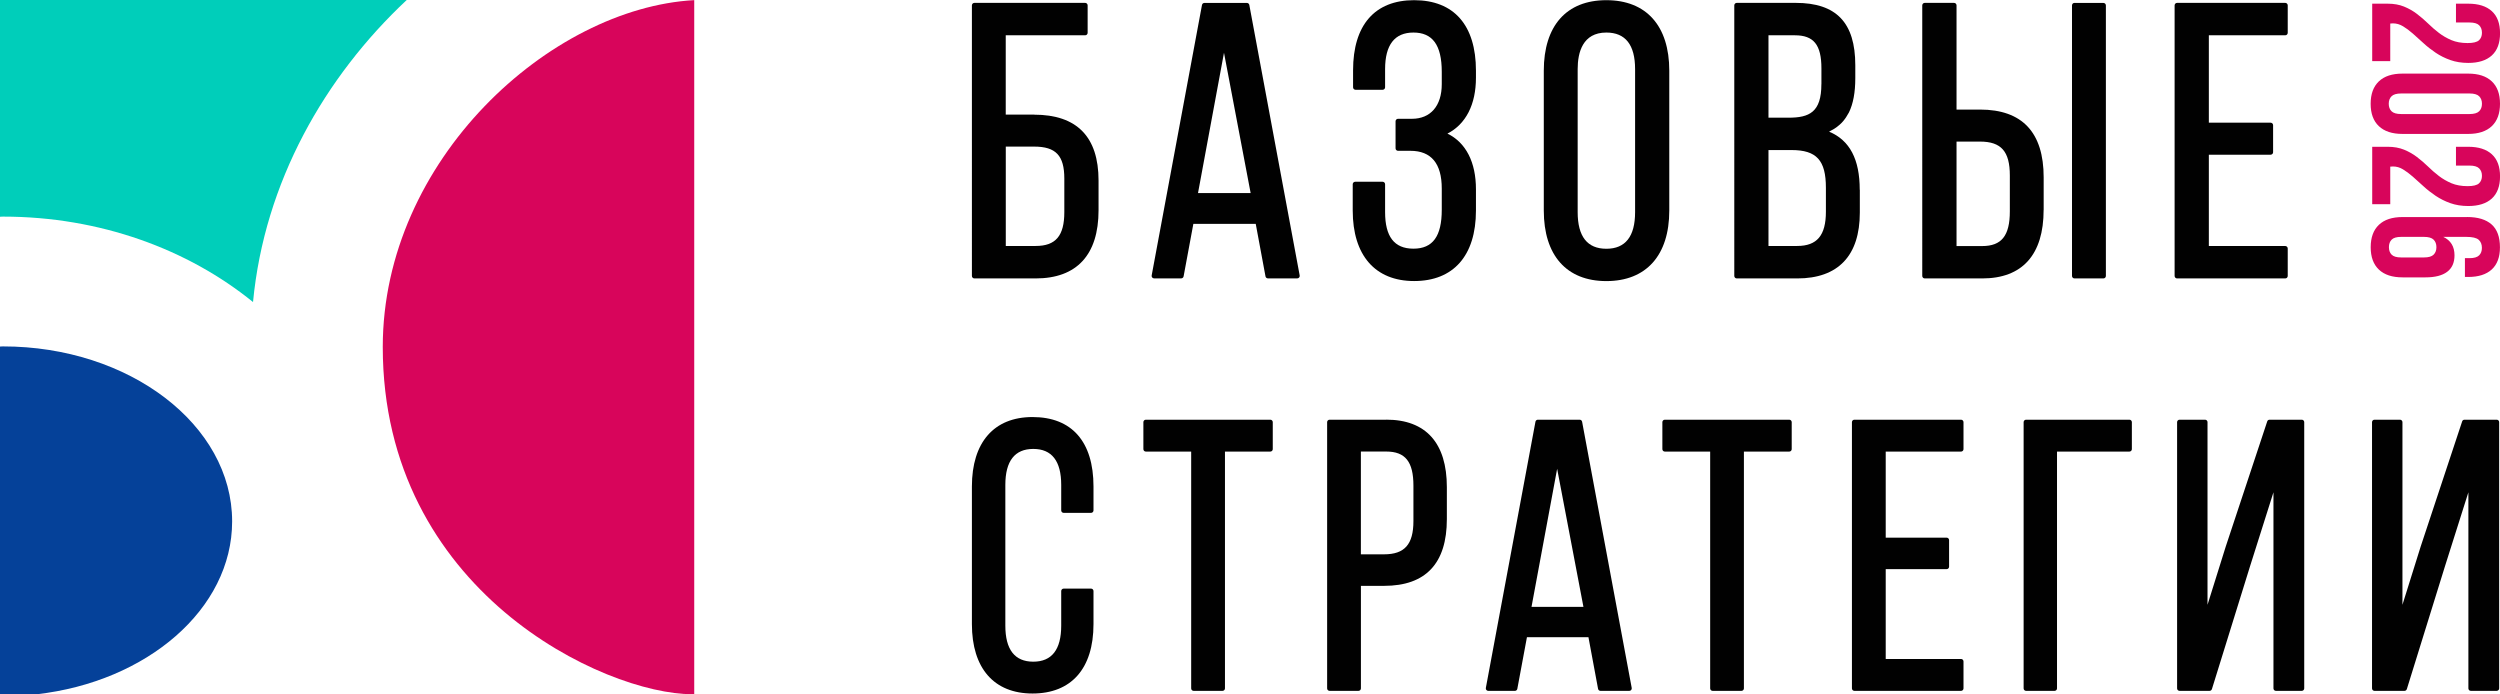
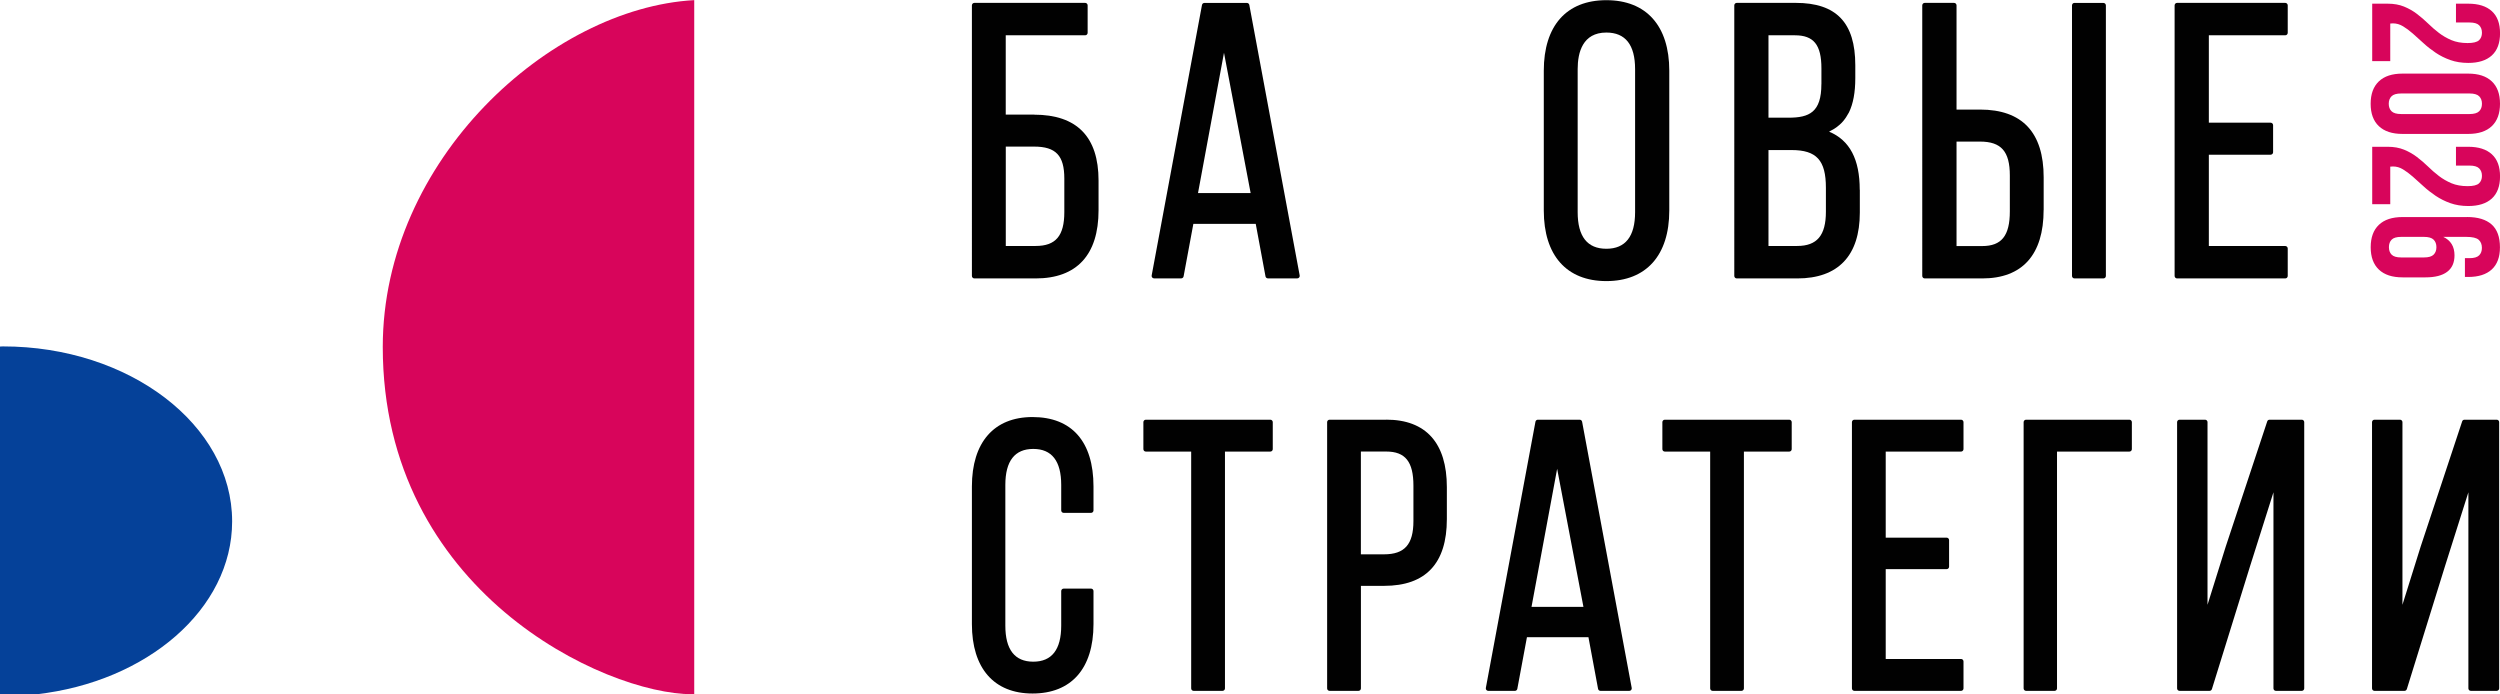
<svg xmlns="http://www.w3.org/2000/svg" viewBox="0 0 563.79 156.57">
  <defs>
    <style>.d{fill:#d8055b;}.e{fill:#00ceba;}.f{fill:#054199;}.g{fill:#010101;}</style>
  </defs>
  <g id="a" />
  <g id="b">
    <g id="c">
      <g>
        <g>
          <path class="g" d="M233.2,25.85h-6.39V7.96h17.91c.31,0,.56-.25,.56-.56V1.21c0-.31-.25-.56-.56-.56h-24.98c-.31,0-.56,.25-.56,.56V62.23c0,.31,.25,.56,.56,.56h13.81c9.28,0,14.19-5.32,14.19-15.37v-6.71c0-9.86-4.89-14.85-14.53-14.85Zm7.64,1.47c-.83-.39-1.74-.7-2.72-.93,.98,.23,1.89,.54,2.72,.93Zm-14.02,5.74h6.39c4.9,0,6.81,2.02,6.81,7.2v7.58c0,5.35-1.94,7.63-6.47,7.63h-6.73v-22.42Zm10,29.46c1.02-.16,1.97-.41,2.86-.74-.88,.33-1.83,.57-2.86,.74Zm6.35-2.75c1-.85,1.84-1.88,2.52-3.08-.68,1.2-1.52,2.23-2.52,3.08Zm4.04-24.1c.34,1.5,.51,3.18,.51,5.03v6.71c0,1.88-.17,3.6-.51,5.15,.34-1.55,.51-3.27,.51-5.15v-6.71c0-1.85-.17-3.52-.51-5.03-.23-1-.53-1.93-.91-2.78-.76-1.7-1.82-3.09-3.19-4.18,1.36,1.09,2.43,2.48,3.19,4.18,.38,.85,.68,1.78,.91,2.78Z" />
          <path class="g" d="M281.19,.66h-9.57c-.27,0-.5,.19-.55,.45l-11.35,61.01c-.03,.17,.01,.33,.12,.46,.11,.13,.26,.2,.43,.2h6.1c.27,0,.5-.19,.55-.45l2.2-11.84h14.07l2.2,11.84c.05,.26,.28,.45,.55,.45h6.61c.17,0,.32-.07,.43-.2,.11-.13,.15-.3,.12-.46L281.74,1.11c-.05-.26-.28-.45-.55-.45Zm-11.02,42.88l5.86-31.64,6.01,31.64h-11.87Zm-3.8,19.23h0c.13,0,.25-.05,.35-.13-.09,.08-.22,.13-.35,.13Zm.53-.44l2.2-11.85h0l-2.2,11.85Zm25.64,.44c.16,0,.31-.07,.42-.2-.1,.12-.26,.2-.42,.2Z" />
-           <path class="g" d="M318.91,.04c-8.88,0-13.77,5.61-13.77,15.81v3.84c0,.31,.25,.56,.56,.56h6.1c.31,0,.56-.25,.56-.56v-4.1c0-5.47,2.15-8.25,6.39-8.25s6.39,2.73,6.39,8.85v2.79c0,4.89-2.52,7.81-6.73,7.81h-3.13c-.31,0-.56,.25-.56,.56v6.1c0,.31,.25,.56,.56,.56h2.79c4.69,0,7.07,2.86,7.07,8.51v4.79c0,5.98-2.03,8.77-6.39,8.77s-6.39-2.77-6.39-8.25v-6.28c0-.31-.25-.56-.56-.56h-6.18c-.31,0-.56,.25-.56,.56v5.93c0,10.1,5.05,15.9,13.85,15.9s13.94-5.65,13.94-15.9v-4.79c0-3.05-.56-5.69-1.66-7.83-1.1-2.13-2.7-3.73-4.77-4.73,2.07-1.06,3.67-2.69,4.77-4.83,1.1-2.15,1.66-4.78,1.66-7.79v-1.57c0-10.25-4.95-15.9-13.94-15.9Zm7.48,30.09c.52,.25,1.01,.54,1.47,.87-.46-.33-.95-.62-1.47-.87,.52-.27,1.01-.57,1.47-.91-.46,.34-.95,.64-1.47,.91Z" />
          <path class="g" d="M376.45,15.94c0-10.1-5.17-15.9-14.19-15.9s-14.11,5.8-14.11,15.9v31.55c0,10.1,5.14,15.9,14.11,15.9s14.19-5.79,14.19-15.9V15.94Zm-20.66-.35c0-3.76,1.12-8.25,6.47-8.25,4.3,0,6.48,2.77,6.48,8.25V47.85c0,5.47-2.18,8.25-6.48,8.25s-6.47-2.77-6.47-8.25V15.59Zm.25-2.88c.09-.48,.22-.94,.38-1.39-.16,.45-.28,.91-.38,1.39Zm4.41-5.18c-1.09,.26-1.93,.76-2.59,1.42,.66-.66,1.5-1.16,2.59-1.42,.54-.13,1.15-.2,1.82-.2-.67,0-1.27,.07-1.82,.2Z" />
          <path class="g" d="M419.4,42.79c0-6.87-2.26-11.16-6.91-13.1,.1-.05,.19-.11,.29-.16,.3-.15,.59-.31,.86-.48,.18-.11,.35-.23,.52-.35,.26-.19,.5-.39,.74-.6,.15-.14,.3-.28,.44-.42,.22-.23,.42-.46,.61-.72,.12-.16,.24-.33,.36-.5,.18-.27,.34-.54,.5-.84,.05-.09,.11-.17,.16-.27,.96-1.97,1.43-4.51,1.43-7.75v-2.88c0-9.6-4.27-14.07-13.43-14.07h-13.3c-.31,0-.56,.25-.56,.56V62.23c0,.31,.25,.56,.56,.56h13.64c9.23,0,14.11-5.14,14.11-14.85v-5.14Zm-20.59,12.7v-21.66h0v21.66h0Zm11.94-36.5c0,6.32-2.72,7.55-7.41,7.55h-4.52V7.96h5.97c4.24,0,5.97,2.16,5.97,7.46v3.57Zm-11.94,7.56h0V7.94h0V26.56Zm.01,7.29h5.2c5.65,0,7.75,2.31,7.75,8.51v5.4c0,5.34-2,7.72-6.48,7.72h-6.47v-21.64Z" />
          <path class="g" d="M467.83,.66h6.52c.31,0,.56,.25,.56,.56V62.23c0,.31-.25,.56-.56,.56h-6.52c-.31,0-.56-.25-.56-.56V1.21c0-.31,.25-.56,.56-.56Z" />
          <path class="g" d="M460.88,47.32v-7.32c0-10.14-4.83-15.29-14.36-15.29h-5.29V1.21c0-.31-.25-.56-.56-.56h-6.61c-.31,0-.56,.25-.56,.56V62.23c0,.31,.25,.56,.56,.56h12.96c9.06,0,13.85-5.35,13.85-15.46Zm-19.65-15.39h5.29c4.78,0,6.73,2.21,6.73,7.64v8.11c0,5.47-1.86,7.81-6.22,7.81h-5.8V31.93Z" />
          <path class="g" d="M515.92,62.23v-6.19c0-.31-.25-.56-.56-.56h-17.23v-20.59h13.93c.31,0,.56-.25,.56-.56v-6.1c0-.31-.25-.56-.56-.56h-13.93V7.96h17.23c.31,0,.56-.25,.56-.56V1.21c0-.31-.25-.56-.56-.56h-24.39c-.31,0-.56,.25-.56,.56V62.23c0,.31,.25,.56,.56,.56h24.39c.31,0,.56-.25,.56-.56Z" />
          <path class="g" d="M232.85,94.05c-8.68,0-13.67,5.7-13.67,15.65v31.05c0,9.95,4.98,15.65,13.67,15.65s13.75-5.56,13.75-15.65v-7.46c0-.3-.25-.55-.55-.55h-6.18c-.3,0-.55,.25-.55,.55v7.81c0,5.39-2.12,8.12-6.3,8.12s-6.3-2.73-6.3-8.12v-31.74c0-5.39,2.12-8.12,6.3-8.12s6.3,2.73,6.3,8.12v5.75c0,.3,.25,.55,.55,.55h6.18c.3,0,.55-.25,.55-.55v-5.41c0-10.09-4.88-15.65-13.75-15.65Z" />
          <path class="g" d="M286.47,94.65h-28.07c-.3,0-.55,.25-.55,.55v6.09c0,.3,.25,.55,.55,.55h10.23v53.41c0,.3,.25,.55,.55,.55h6.52c.3,0,.55-.25,.55-.55v-53.41h10.23c.3,0,.55-.25,.55-.55v-6.09c0-.3-.25-.55-.55-.55Z" />
          <path class="g" d="M312.62,94.65h-12.78c-.3,0-.55,.25-.55,.55v60.05c0,.3,.25,.55,.55,.55h6.52c.3,0,.55-.25,.55-.55v-23.13h5.22c9.4,0,14.16-5.06,14.16-15.05v-7.21c0-9.95-4.72-15.22-13.66-15.22Zm8.24,2.2c-1.07-.72-2.29-1.27-3.67-1.64,1.37,.37,2.6,.91,3.67,1.64Zm-13.96,4.98h5.72c4.3,0,6.13,2.3,6.13,7.69v7.98c0,5.27-1.98,7.51-6.63,7.51h-5.22v-23.18Zm-.55,53.95h0c.22,0,.41-.14,.49-.33-.08,.19-.27,.33-.49,.33Zm19.04-52.49c-.29-.95-.65-1.82-1.09-2.61,.43,.79,.8,1.66,1.09,2.61Z" />
          <path class="g" d="M356.25,94.65h-9.44c-.26,0-.49,.19-.54,.45l-11.19,60.05c-.03,.16,.01,.33,.12,.45,.11,.13,.26,.2,.42,.2h6.02c.26,0,.49-.19,.54-.45l2.17-11.65h13.87l2.17,11.65c.05,.26,.28,.45,.54,.45h6.51c.16,0,.32-.07,.42-.2,.1-.13,.15-.29,.12-.45l-11.19-60.05c-.05-.26-.28-.45-.54-.45Zm-5.09,11h0l-5.79,31.22,5.79-31.22Zm-5.78,31.21l5.78-31.14,5.93,31.14h-11.71Zm11.39-41.76c-.04-.19-.17-.34-.34-.4,.17,.06,.31,.21,.34,.4Zm-14.62,60.25l2.18-11.66h0l-2.18,11.66Zm25.28,.44h0c.16,0,.31-.07,.41-.19-.1,.12-.25,.19-.41,.19Z" />
          <path class="g" d="M403.51,94.65h-28.07c-.3,0-.55,.25-.55,.55v6.09c0,.3,.25,.55,.55,.55h10.23v53.41c0,.3,.25,.55,.55,.55h6.51c.3,0,.55-.25,.55-.55v-53.41h10.23c.3,0,.55-.25,.55-.55v-6.09c0-.3-.25-.55-.55-.55Zm-10.24,60.6c0,.22-.14,.41-.33,.49,.19-.08,.33-.27,.33-.49v-53.43h0v53.43Z" />
          <path class="g" d="M442.25,94.65h-24.06c-.3,0-.55,.25-.55,.55v60.05c0,.3,.25,.55,.55,.55h24.06c.3,0,.55-.25,.55-.55v-6.09c0-.3-.25-.55-.55-.55h-16.99v-20.26h13.74c.3,0,.55-.25,.55-.55v-6c0-.3-.25-.55-.55-.55h-13.74v-19.41h16.99c.3,0,.55-.25,.55-.55v-6.09c0-.3-.25-.55-.55-.55Z" />
          <path class="g" d="M480.22,94.65h-23.31c-.3,0-.55,.25-.55,.55v60.05c0,.3,.25,.55,.55,.55h6.43c.3,0,.55-.25,.55-.55v-53.41h16.33c.3,0,.55-.25,.55-.55v-6.09c0-.3-.25-.55-.55-.55Z" />
          <path class="g" d="M519.09,94.65h-7.27c-.24,0-.45,.15-.52,.37l-9.36,28.24-4.11,13.13v-41.19c0-.3-.25-.55-.55-.55h-5.76c-.3,0-.55,.25-.55,.55v60.05c0,.3,.25,.55,.55,.55h6.77c.24,0,.45-.16,.53-.39l8.6-27.71,5.28-16.68v44.23c0,.3,.25,.55,.55,.55h5.84c.3,0,.55-.25,.55-.55v-60.05c0-.3-.25-.55-.55-.55Z" />
          <path class="g" d="M563.05,94.65h-7.27c-.24,0-.45,.15-.52,.37l-9.36,28.24-4.11,13.13v-41.19c0-.3-.25-.55-.55-.55h-5.76c-.3,0-.55,.25-.55,.55v60.05c0,.3,.25,.55,.55,.55h6.77c.24,0,.45-.16,.53-.39l8.6-27.71,5.28-16.68v44.23c0,.3,.25,.55,.55,.55h5.84c.3,0,.55-.25,.55-.55v-60.05c0-.3-.25-.55-.55-.55Z" />
        </g>
        <path class="f" d="M52.35,117.58c0-21.76-23.19-39.46-51.69-39.46-.22,0-.44,.02-.66,.03v78.42H8.23c24.91-2.81,44.12-19.2,44.12-38.99Z" />
-         <path class="e" d="M.66,48.85c21.89,0,41.75,7.37,56.4,19.27C59.63,41.09,73.24,17.31,91.72,0H0V48.88c.22,0,.44-.03,.66-.03Z" />
        <path class="d" d="M156.16,156.57c.14,0,.27-.02,.4-.03V.03c-32.46,1.79-70.24,36-70.24,78.22,0,55.01,49.96,78.31,69.83,78.31Z" />
        <g>
          <path class="d" d="M556.46,9.71c1.28,0,2.14-.21,2.59-.63,.45-.42,.67-.98,.67-1.69s-.21-1.27-.63-1.69c-.42-.42-1.15-.63-2.18-.63h-3.05V.83h2.77c2.31,0,4.08,.56,5.32,1.69,1.24,1.13,1.85,2.79,1.85,4.99s-.62,3.86-1.85,4.99c-1.24,1.13-3.01,1.69-5.32,1.69-1.49,0-2.84-.22-4.05-.65-1.21-.43-2.31-.98-3.3-1.65-.99-.67-1.91-1.38-2.75-2.16-.84-.77-1.64-1.49-2.4-2.16-.76-.67-1.5-1.22-2.22-1.65s-1.47-.65-2.26-.65c-.27,0-.48,.01-.61,.04V13.79h-4.07V.83h3.5c1.39,0,2.61,.22,3.67,.65,1.06,.43,2.03,.98,2.91,1.65,.88,.67,1.71,1.38,2.49,2.14,.77,.76,1.59,1.47,2.46,2.14,.87,.67,1.82,1.21,2.85,1.65,1.03,.43,2.24,.65,3.63,.65Z" />
          <path class="d" d="M556.62,16.6c2.31,0,4.08,.58,5.32,1.75,1.24,1.17,1.85,2.85,1.85,5.05s-.62,3.88-1.85,5.05c-1.24,1.17-3.01,1.75-5.32,1.75h-14.83c-2.31,0-4.08-.58-5.32-1.75s-1.85-2.85-1.85-5.05,.62-3.88,1.85-5.05,3.01-1.75,5.32-1.75h14.83Zm-15.11,4.48c-1.03,0-1.76,.21-2.18,.63-.42,.42-.63,.98-.63,1.69s.21,1.27,.63,1.69,1.15,.63,2.18,.63h15.4c1.03,0,1.76-.21,2.18-.63s.63-.98,.63-1.69-.21-1.27-.63-1.69c-.42-.42-1.15-.63-2.18-.63h-15.4Z" />
          <path class="d" d="M556.46,41.98c1.28,0,2.14-.21,2.59-.63,.45-.42,.67-.98,.67-1.69s-.21-1.27-.63-1.69c-.42-.42-1.15-.63-2.18-.63h-3.05v-4.24h2.77c2.31,0,4.08,.56,5.32,1.69,1.24,1.13,1.85,2.79,1.85,4.99s-.62,3.86-1.85,4.99c-1.24,1.13-3.01,1.69-5.32,1.69-1.49,0-2.84-.22-4.05-.65-1.21-.43-2.31-.99-3.3-1.65-.99-.67-1.91-1.38-2.75-2.16-.84-.77-1.64-1.49-2.4-2.16-.76-.67-1.5-1.21-2.22-1.65s-1.47-.65-2.26-.65c-.27,0-.48,.01-.61,.04v8.47h-4.07v-12.95h3.5c1.39,0,2.61,.22,3.67,.65,1.06,.43,2.03,.98,2.91,1.65,.88,.67,1.71,1.38,2.49,2.14,.77,.76,1.59,1.47,2.46,2.14,.87,.67,1.82,1.21,2.85,1.65,1.03,.43,2.24,.65,3.63,.65Z" />
          <path class="d" d="M556.37,48.94c2.42,0,4.26,.56,5.52,1.67,1.26,1.11,1.89,2.84,1.89,5.17,0,2.2-.62,3.86-1.85,4.99-1.24,1.13-3.01,1.69-5.32,1.69h-.73v-4.24h1.02c1.03,0,1.76-.21,2.18-.63s.63-.98,.63-1.69c0-.79-.25-1.4-.73-1.83-.49-.43-1.41-.65-2.77-.65h-5.21c1.68,.79,2.53,2.17,2.53,4.16,0,1.66-.56,2.9-1.67,3.73-1.11,.83-2.73,1.24-4.85,1.24h-5.21c-2.31,0-4.08-.58-5.32-1.75-1.24-1.17-1.85-2.85-1.85-5.05s.62-3.88,1.85-5.05,3.01-1.75,5.32-1.75h14.58Zm-6.92,6.8c0-.71-.21-1.27-.63-1.69s-1.15-.63-2.18-.63h-5.13c-1.03,0-1.75,.21-2.16,.63-.41,.42-.61,.98-.61,1.69s.2,1.27,.61,1.69,1.13,.63,2.16,.63h5.13c1.03,0,1.76-.21,2.18-.63,.42-.42,.63-.98,.63-1.69Z" />
        </g>
      </g>
    </g>
  </g>
</svg>